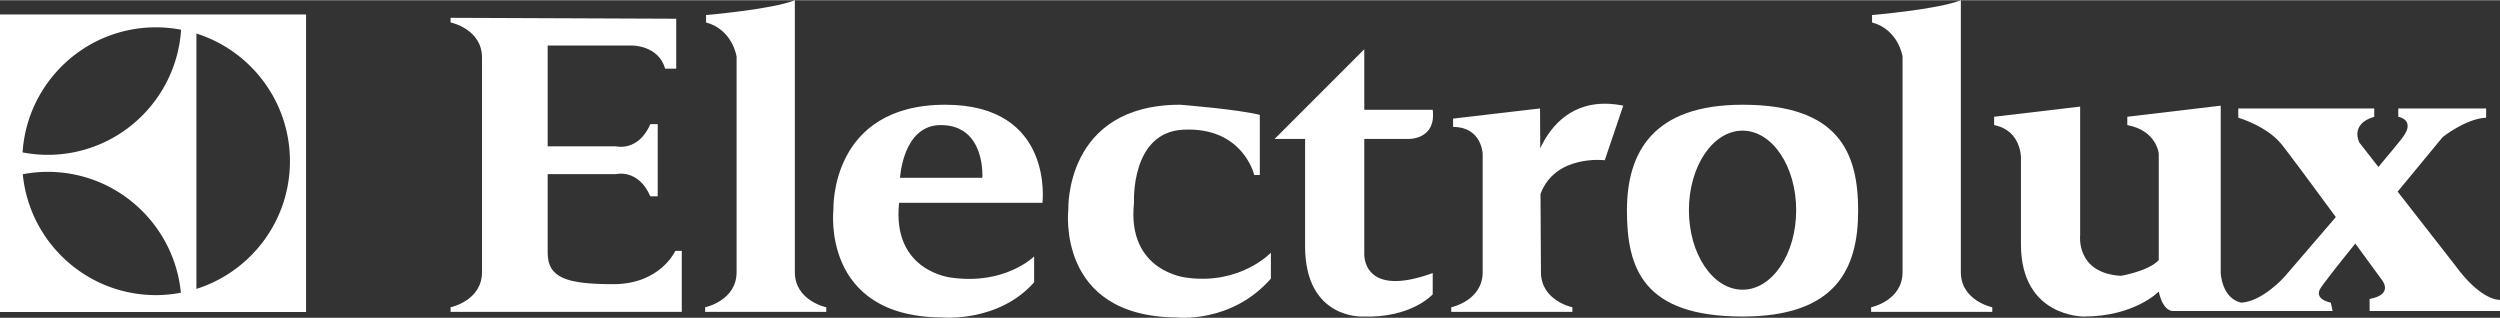
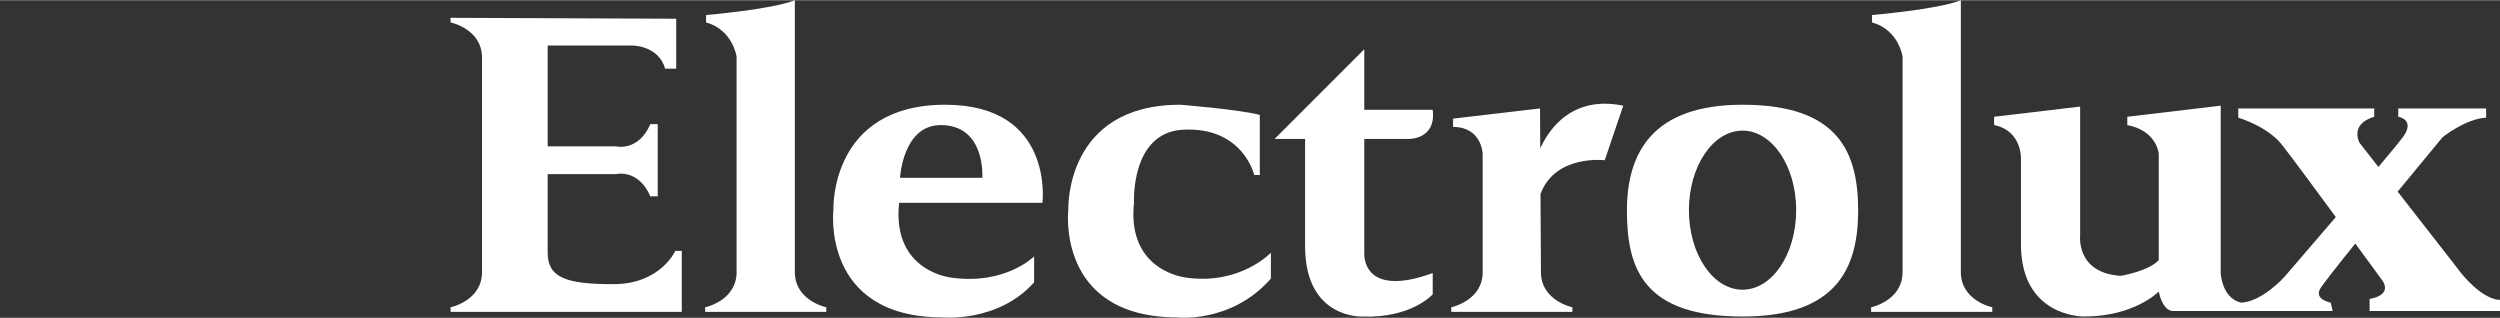
<svg xmlns="http://www.w3.org/2000/svg" width="2500" height="318" version="1.1" viewBox="0 0 520.95 66.169">
  <rect x="0" y="0" width="520.95" height="66.169" fill="#333333" stroke="none" />
  <g fill="#fff">
-     <path d="m0 2.96v62.008h63.777v-62.008h-63.777zm32.514 2.683a28.087 28.087 0 0 1 5.223 0.506c-0.951 14.553-13.019 26.068-27.81 26.067-1.788 0-3.53-0.184-5.223-0.503 0.95-14.552 13.02-26.07 27.81-26.07zm8.416 1.299c11.295 3.569 19.487 14.128 19.487 26.605 0 12.476-8.192 23.034-19.487 26.605v-53.21zm-31.002 28.819c14.493 0 26.399 11.053 27.764 25.19-1.679 0.314-3.406 0.498-5.177 0.498-14.494 0-26.399-11.052-27.767-25.19 1.681-0.313 3.409-0.498 5.18-0.498z" />
    <path d="m165.63-8.5445e-5c-4.816 1.928-18.501 3.083-18.501 3.083v1.541c5.589 1.542 6.361 7.131 6.361 7.131v44.903c0 5.973-6.552 7.324-6.552 7.324v0.963h25.245v-0.963s-6.554-1.35-6.554-7.324h0.001v-56.658zm242.97 0c-4.819 1.928-18.505 3.083-18.505 3.083v1.541c5.589 1.542 6.36 7.131 6.36 7.131v44.903c0 5.973-6.552 7.324-6.552 7.324v0.963h25.248v-0.963s-6.552-1.35-6.552-7.324h8.1e-4v-56.658zm-314.71 3.662v0.962s6.551 1.351 6.551 7.326v44.708c0 5.974-6.551 7.324-6.551 7.324v0.963h48.179v-12.717h-1.35s-3.083 6.939-12.912 6.939-13.683-1.351-13.683-6.555v-16.381h14.261s4.627-1.156 7.13 4.625h1.541v-15.032h-1.541c-2.503 5.779-7.13 4.625-7.13 4.625h-14.261v-21.008h17.73s5.396 2.222e-4 6.746 4.819h2.311v-10.406l-47.021-0.192zm240.62 17.903c-8.108-0.046-11.93 5.8-13.554 9.284l-0.047-8.3-18.115 2.118v1.735c5.973 0 6.166 5.589 6.166 5.589v24.667c0 5.974-6.55 7.324-6.55 7.324v0.963h25.242v-0.963s-6.55-1.351-6.55-7.324l-0.092-16.285c3.088-8.298 13.388-7.031 13.388-7.031l3.855-11.372c-1.339-0.271-2.585-0.398-3.744-0.405zm-137.52 0.212c-24.09 0-23.318 21.779-23.318 21.779s-2.7 22.354 22.547 22.546c0 0 11.757 1.155 19.272-7.322v-5.396s-5.976 5.973-17.154 4.433c0-1e-3 -12.525-1.159-10.983-15.61h29.871s2.505-20.43-20.235-20.43zm48.95 0c-24.092 0-23.321 21.779-23.321 21.779s-2.696 22.355 22.549 22.546c0 0 11.374 1.35 19.66-8.094v-5.396s-6.362 6.744-17.54 5.204c0 0-12.526-1.158-10.985-15.609 0 0-0.77-14.648 10.215-15.227 12.512-0.658 14.84 9.443 14.84 9.443h1.158v-12.527c-4.432-1.155-16.576-2.119-16.576-2.119zm-49.915 4.24c9.444 0 8.674 10.987 8.674 10.987h-17.153s0.58-10.987 8.479-10.987z" />
    <path d="m284.29 10.212-18.695 18.697h6.36v22.354c0 15.225 11.949 14.648 11.949 14.648 10.213 0.382 14.646-4.626 14.646-4.626v-4.433c-14.838 5.398-14.26-4.048-14.26-4.048v-23.895h9.056s5.978 0.291 5.204-6.071h-14.26v-12.626zm78.823 11.565c-18.697 0-24.093 9.932-24.093 22.065 0 12.136 3.47 22.068 24.093 22.068 19.463 0 24.088-9.933 24.088-22.068 0-12.133-4.049-22.065-24.088-22.065zm0 5.396c6.172 0 11.175 7.421 11.175 16.577 0 9.153-5.003 16.571-11.175 16.571-6.173 0-11.178-7.418-11.178-16.571 0-9.156 5.005-16.577 11.178-16.577z" />
    <path d="M511.508 55.117l-11.889-15.234c5.081-6.181 9.383-11.359 9.383-11.359s4.818-3.856 9.06-4.048v-1.927h-18.307v1.732s3.659.58.961 4.242c-.685.93-2.611 3.261-5.104 6.222l-3.953-5.066s-2.121-3.854 3.083-5.397V22.55h-28.33v1.927s5.977 1.733 9.059 5.591c1.51 1.889 6.536 8.676 11.269 15.116-5.588 6.53-10.691 12.44-10.691 12.44s-4.622 5.2-9.055 5.396c-4.048-.963-4.241-6.166-4.241-6.166V21.97l-19.465 2.312v1.735c6.166 1.157 6.554 5.975 6.554 5.975v22.161c-2.12 2.312-7.902 3.279-7.902 3.279-9.444-.579-8.479-8.481-8.479-8.481V22.162l-17.924 2.119v1.735c5.783 1.157 5.59 6.938 5.59 6.938v17.923c0 15.227 13.105 15.033 13.105 15.033 10.598 0 15.61-5.204 15.61-5.204.963 4.433 3.083 4.048 3.083 4.048h33.146l-.386-1.736s-3.275-.577-2.313-2.697c.331-.727 3.459-4.707 7.424-9.618 3.136 4.277 5.488 7.5 5.488 7.5s2.697 3.082-2.505 4.047v2.505h27.176v-2.313c-.002-.001-3.859.383-9.447-7.325z" />
  </g>
</svg>